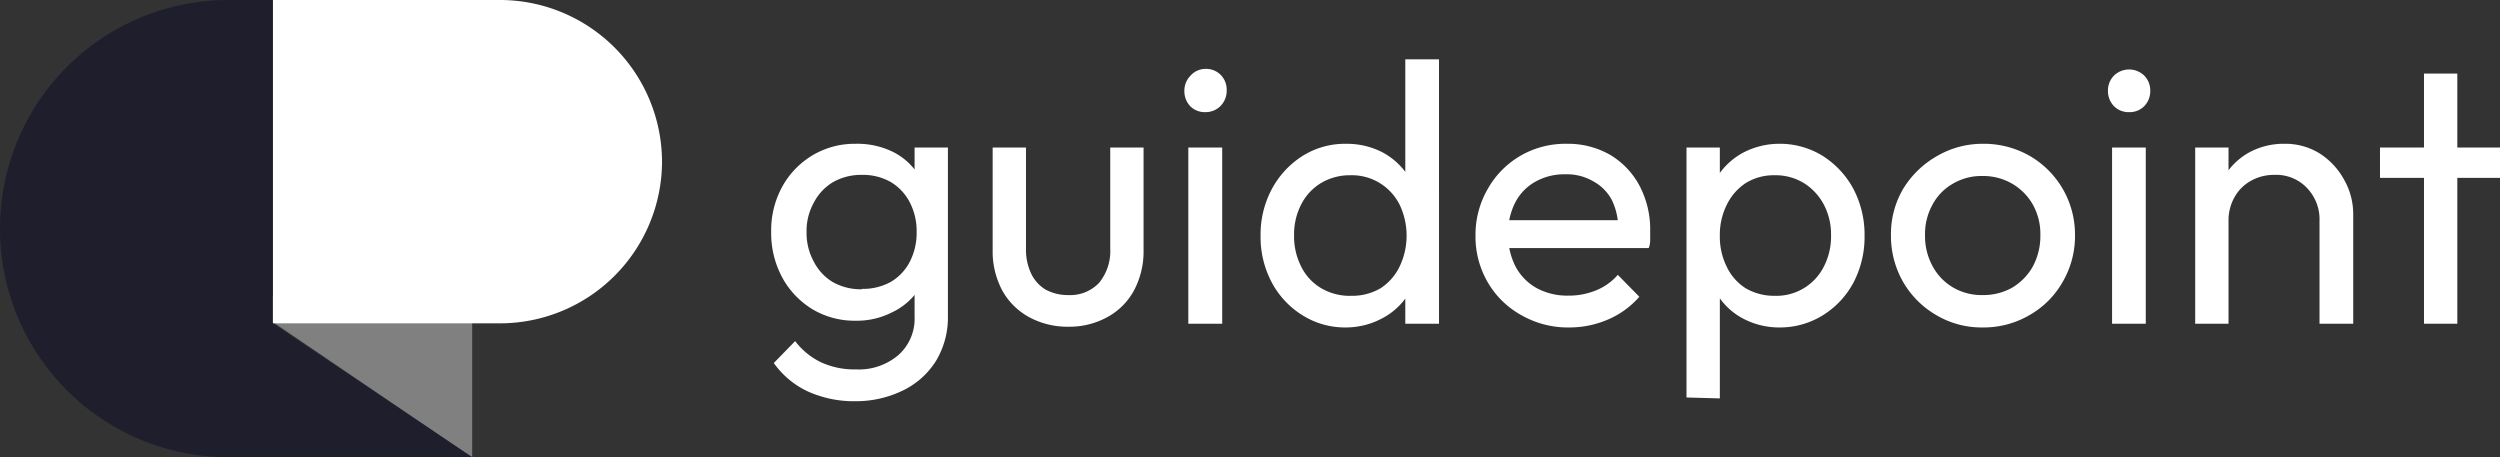
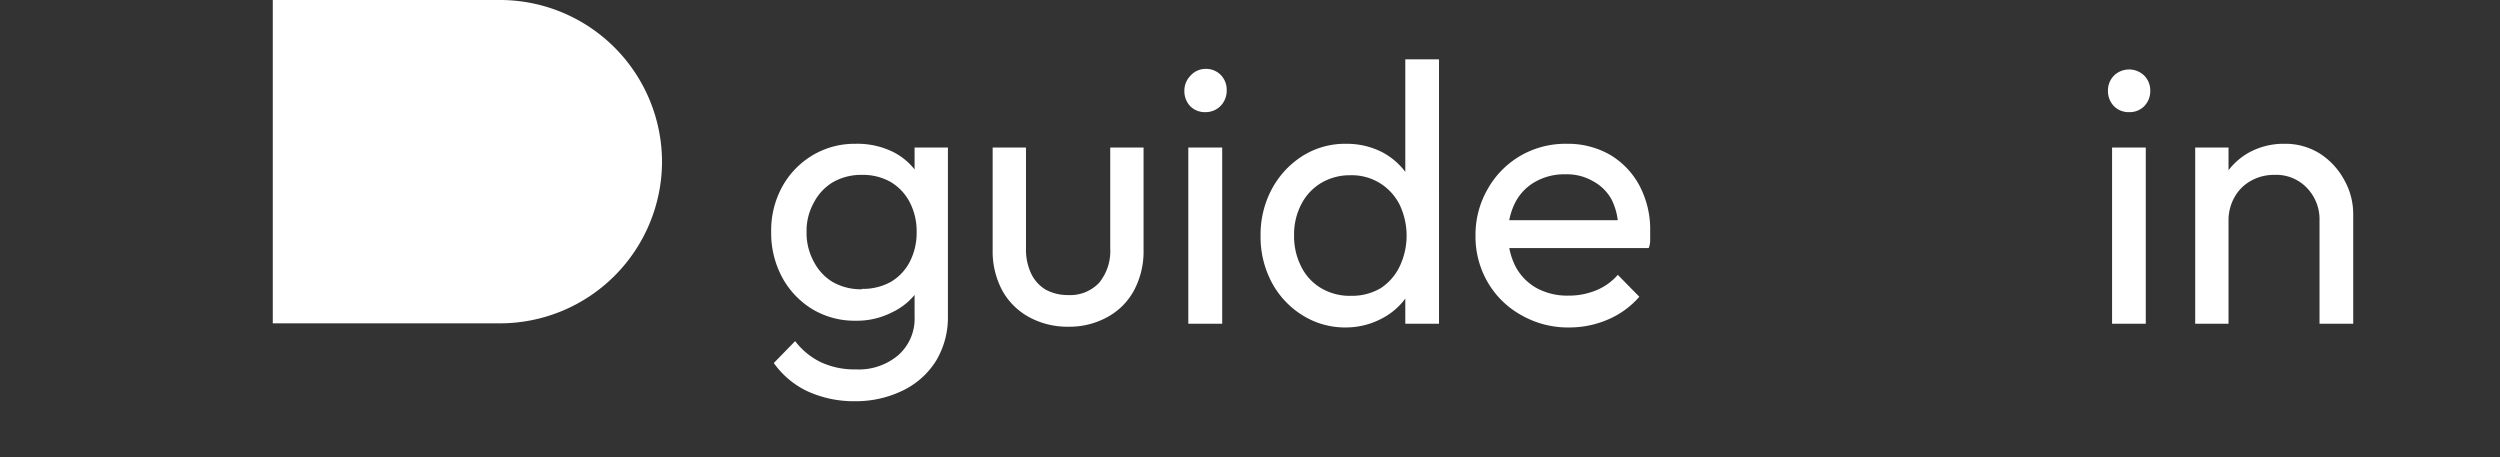
<svg xmlns="http://www.w3.org/2000/svg" id="Layer_3" data-name="Layer 3" viewBox="0 0 133.53 24.43">
  <rect x="0" y="0" width="133.53" height="24.43" fill="#333333" stroke="none" />
  <defs>
    <style>.cls-1{fill:gray;}.cls-2{fill:#fff;}.cls-3{fill:#1f1e2d;}</style>
  </defs>
  <title>04_white2</title>
-   <polygon class="cls-1" points="25.22 24.43 25.22 15.81 12.52 15.81 25.22 24.43" />
  <path class="cls-2" d="M47.24,17.45a4.38,4.38,0,0,1-2.31-.61,4.49,4.49,0,0,1-1.62-1.7,5,5,0,0,1-.59-2.43,4.87,4.87,0,0,1,.58-2.4,4.46,4.46,0,0,1,1.62-1.69A4.38,4.38,0,0,1,47.22,8a4.32,4.32,0,0,1,2,.43,3.42,3.42,0,0,1,1.36,1.22,3.79,3.79,0,0,1,.55,1.84V14a3.79,3.79,0,0,1-.56,1.82A3.46,3.46,0,0,1,49.18,17,4.11,4.11,0,0,1,47.24,17.45Zm0,4.3a6,6,0,0,1-2.58-.53,4.65,4.65,0,0,1-1.8-1.51L44,18.54a3.84,3.84,0,0,0,1.36,1.12,4.25,4.25,0,0,0,1.89.39,3.25,3.25,0,0,0,2.27-.77,2.6,2.6,0,0,0,.86-2.05V14.89l.31-2.12-.31-2.1V8.2h1.78v9a4.5,4.5,0,0,1-.62,2.37,4.28,4.28,0,0,1-1.75,1.59A5.73,5.73,0,0,1,47.24,21.75Zm.33-6a3.07,3.07,0,0,0,1.55-.38,2.67,2.67,0,0,0,1-1.06,3.4,3.4,0,0,0,.37-1.6,3.36,3.36,0,0,0-.37-1.59,2.72,2.72,0,0,0-1-1.07,3,3,0,0,0-1.54-.39,3.06,3.06,0,0,0-1.56.39A2.73,2.73,0,0,0,45,11.14a3.1,3.1,0,0,0-.39,1.57A3.18,3.18,0,0,0,45,14.3,2.71,2.71,0,0,0,46,15.38,3.05,3.05,0,0,0,47.57,15.77Z" transform="translate(-1.53 -0.32)" />
  <path class="cls-2" d="M58.59,17.77a4.26,4.26,0,0,1-2.09-.51,3.6,3.6,0,0,1-1.44-1.43,4.42,4.42,0,0,1-.51-2.16V8.2h1.78v5.39a3,3,0,0,0,.27,1.33,2,2,0,0,0,.78.87,2.49,2.49,0,0,0,1.21.29,2.12,2.12,0,0,0,1.65-.66,2.67,2.67,0,0,0,.59-1.83V8.2h1.78v5.47a4.42,4.42,0,0,1-.51,2.16,3.52,3.52,0,0,1-1.43,1.43A4.19,4.19,0,0,1,58.59,17.77Z" transform="translate(-1.53 -0.32)" />
  <path class="cls-2" d="M65.92,6.31A1.1,1.1,0,0,1,65.11,6a1.16,1.16,0,0,1-.32-.83,1.13,1.13,0,0,1,.32-.8A1.07,1.07,0,0,1,65.92,4a1.09,1.09,0,0,1,.82.33,1.12,1.12,0,0,1,.31.8,1.16,1.16,0,0,1-.31.83A1.12,1.12,0,0,1,65.92,6.31ZM65,17.61V8.2h1.81v9.41Z" transform="translate(-1.53 -0.32)" />
  <path class="cls-2" d="M73.42,17.81a4.27,4.27,0,0,1-2.32-.65,4.61,4.61,0,0,1-1.64-1.75,5.16,5.16,0,0,1-.6-2.5,5.15,5.15,0,0,1,.6-2.49A4.74,4.74,0,0,1,71.1,8.65,4.27,4.27,0,0,1,73.42,8a4.18,4.18,0,0,1,1.92.44,3.7,3.7,0,0,1,1.37,1.23,3.58,3.58,0,0,1,.59,1.82v2.83a3.63,3.63,0,0,1-1.94,3A4.11,4.11,0,0,1,73.42,17.81Zm.29-1.69a3,3,0,0,0,1.57-.41,2.89,2.89,0,0,0,1-1.14,3.84,3.84,0,0,0,0-3.33,2.85,2.85,0,0,0-2.62-1.56,3,3,0,0,0-1.56.41,2.82,2.82,0,0,0-1.06,1.13,3.46,3.46,0,0,0-.39,1.67,3.54,3.54,0,0,0,.39,1.69,2.74,2.74,0,0,0,1.07,1.14A3,3,0,0,0,73.71,16.12Zm4.68,1.49h-1.8V15.07l.33-2.3-.33-2.28v-7h1.8Z" transform="translate(-1.53 -0.32)" />
  <path class="cls-2" d="M85.35,17.81a5,5,0,0,1-2.55-.65A4.72,4.72,0,0,1,81,15.41a4.84,4.84,0,0,1-.66-2.52A4.87,4.87,0,0,1,81,10.4a4.74,4.74,0,0,1,1.74-1.76A4.79,4.79,0,0,1,85.23,8a4.52,4.52,0,0,1,2.3.59,4.23,4.23,0,0,1,1.57,1.65,5,5,0,0,1,.57,2.4c0,.13,0,.27,0,.42s0,.32-.08.51H81.62V12.08h7l-.66.57A3.45,3.45,0,0,0,87.62,11a2.43,2.43,0,0,0-1-1,2.78,2.78,0,0,0-1.48-.37,3.13,3.13,0,0,0-1.61.4,2.66,2.66,0,0,0-1.07,1.11,3.56,3.56,0,0,0-.38,1.68,3.72,3.72,0,0,0,.4,1.74,2.84,2.84,0,0,0,1.13,1.15,3.43,3.43,0,0,0,1.69.4,3.82,3.82,0,0,0,1.45-.27A3.05,3.05,0,0,0,87.94,15l1.15,1.17a4.62,4.62,0,0,1-1.66,1.21A5.19,5.19,0,0,1,85.35,17.81Z" transform="translate(-1.53 -0.32)" />
-   <path class="cls-2" d="M91.61,21.55V8.2h1.78v2.47L93.05,13l.34,2.3v6.3Zm5-3.74a4.13,4.13,0,0,1-1.93-.45,3.56,3.56,0,0,1-1.95-3V11.49a3.57,3.57,0,0,1,.58-1.82,3.76,3.76,0,0,1,1.39-1.23A4.16,4.16,0,0,1,96.56,8a4.33,4.33,0,0,1,2.33.65,4.74,4.74,0,0,1,1.64,1.77,5.26,5.26,0,0,1,.59,2.49,5.27,5.27,0,0,1-.59,2.5,4.61,4.61,0,0,1-1.64,1.75A4.33,4.33,0,0,1,96.56,17.81Zm-.3-1.69a2.84,2.84,0,0,0,2.63-1.55,3.5,3.5,0,0,0,.39-1.68,3.41,3.41,0,0,0-.39-1.65,3,3,0,0,0-1.06-1.14,2.9,2.9,0,0,0-1.57-.42,2.85,2.85,0,0,0-1.54.42,2.89,2.89,0,0,0-1,1.14,3.58,3.58,0,0,0-.38,1.67,3.59,3.59,0,0,0,.37,1.66,2.75,2.75,0,0,0,1,1.14A3,3,0,0,0,96.26,16.12Z" transform="translate(-1.53 -0.32)" />
-   <path class="cls-2" d="M107.42,17.81a4.73,4.73,0,0,1-2.47-.66,4.85,4.85,0,0,1-1.77-1.77,4.94,4.94,0,0,1-.65-2.51,4.76,4.76,0,0,1,.65-2.46A5,5,0,0,1,105,8.65,4.82,4.82,0,0,1,107.42,8a4.93,4.93,0,0,1,2.51.64,4.85,4.85,0,0,1,2.43,4.23,4.85,4.85,0,0,1-.66,2.51,4.7,4.7,0,0,1-1.77,1.77A4.85,4.85,0,0,1,107.42,17.81Zm0-1.73a3.13,3.13,0,0,0,1.61-.41,3.06,3.06,0,0,0,1.09-1.14,3.45,3.45,0,0,0,.39-1.66,3.22,3.22,0,0,0-.4-1.62A3,3,0,0,0,109,10.13a3.1,3.1,0,0,0-1.6-.41,3,3,0,0,0-1.56.41,2.8,2.8,0,0,0-1.09,1.12,3.22,3.22,0,0,0-.4,1.62,3.34,3.34,0,0,0,.4,1.66,2.91,2.91,0,0,0,1.09,1.14A3,3,0,0,0,107.42,16.08Z" transform="translate(-1.53 -0.32)" />
  <path class="cls-2" d="M115.25,6.31a1.1,1.1,0,0,1-.81-.32,1.16,1.16,0,0,1-.32-.83,1.13,1.13,0,0,1,.32-.8,1.16,1.16,0,0,1,1.62,0,1.13,1.13,0,0,1,.32.8,1.16,1.16,0,0,1-.32.83A1.1,1.1,0,0,1,115.25,6.31Zm-.91,11.3V8.2h1.8v9.41Z" transform="translate(-1.53 -0.32)" />
  <path class="cls-2" d="M118.78,17.61V8.2h1.78v9.41Zm6.64,0V12.12a2.41,2.41,0,0,0-.67-1.76,2.26,2.26,0,0,0-1.73-.7,2.52,2.52,0,0,0-1.27.32,2.27,2.27,0,0,0-.87.87,2.52,2.52,0,0,0-.32,1.27l-.73-.42a3.85,3.85,0,0,1,.47-1.9,3.58,3.58,0,0,1,1.33-1.32A3.85,3.85,0,0,1,123.55,8a3.46,3.46,0,0,1,1.9.53,3.86,3.86,0,0,1,1.29,1.4,3.71,3.71,0,0,1,.48,1.83v5.85Z" transform="translate(-1.53 -0.32)" />
-   <path class="cls-2" d="M128.65,9.82V8.2h6.42V9.82ZM131,17.61V4.25h1.78V17.61Z" transform="translate(-1.53 -0.32)" />
  <path class="cls-2" d="M16.1,17.59H28.25A8.66,8.66,0,0,0,36.89,9h0A8.66,8.66,0,0,0,28.25.32H16.1Z" transform="translate(-1.53 -0.32)" />
-   <path class="cls-3" d="M16.1.32H13.69A12.2,12.2,0,0,0,1.53,12.47v.12A12.2,12.2,0,0,0,13.69,24.74H26.75L16.1,17.59Z" transform="translate(-1.53 -0.32)" />
</svg>